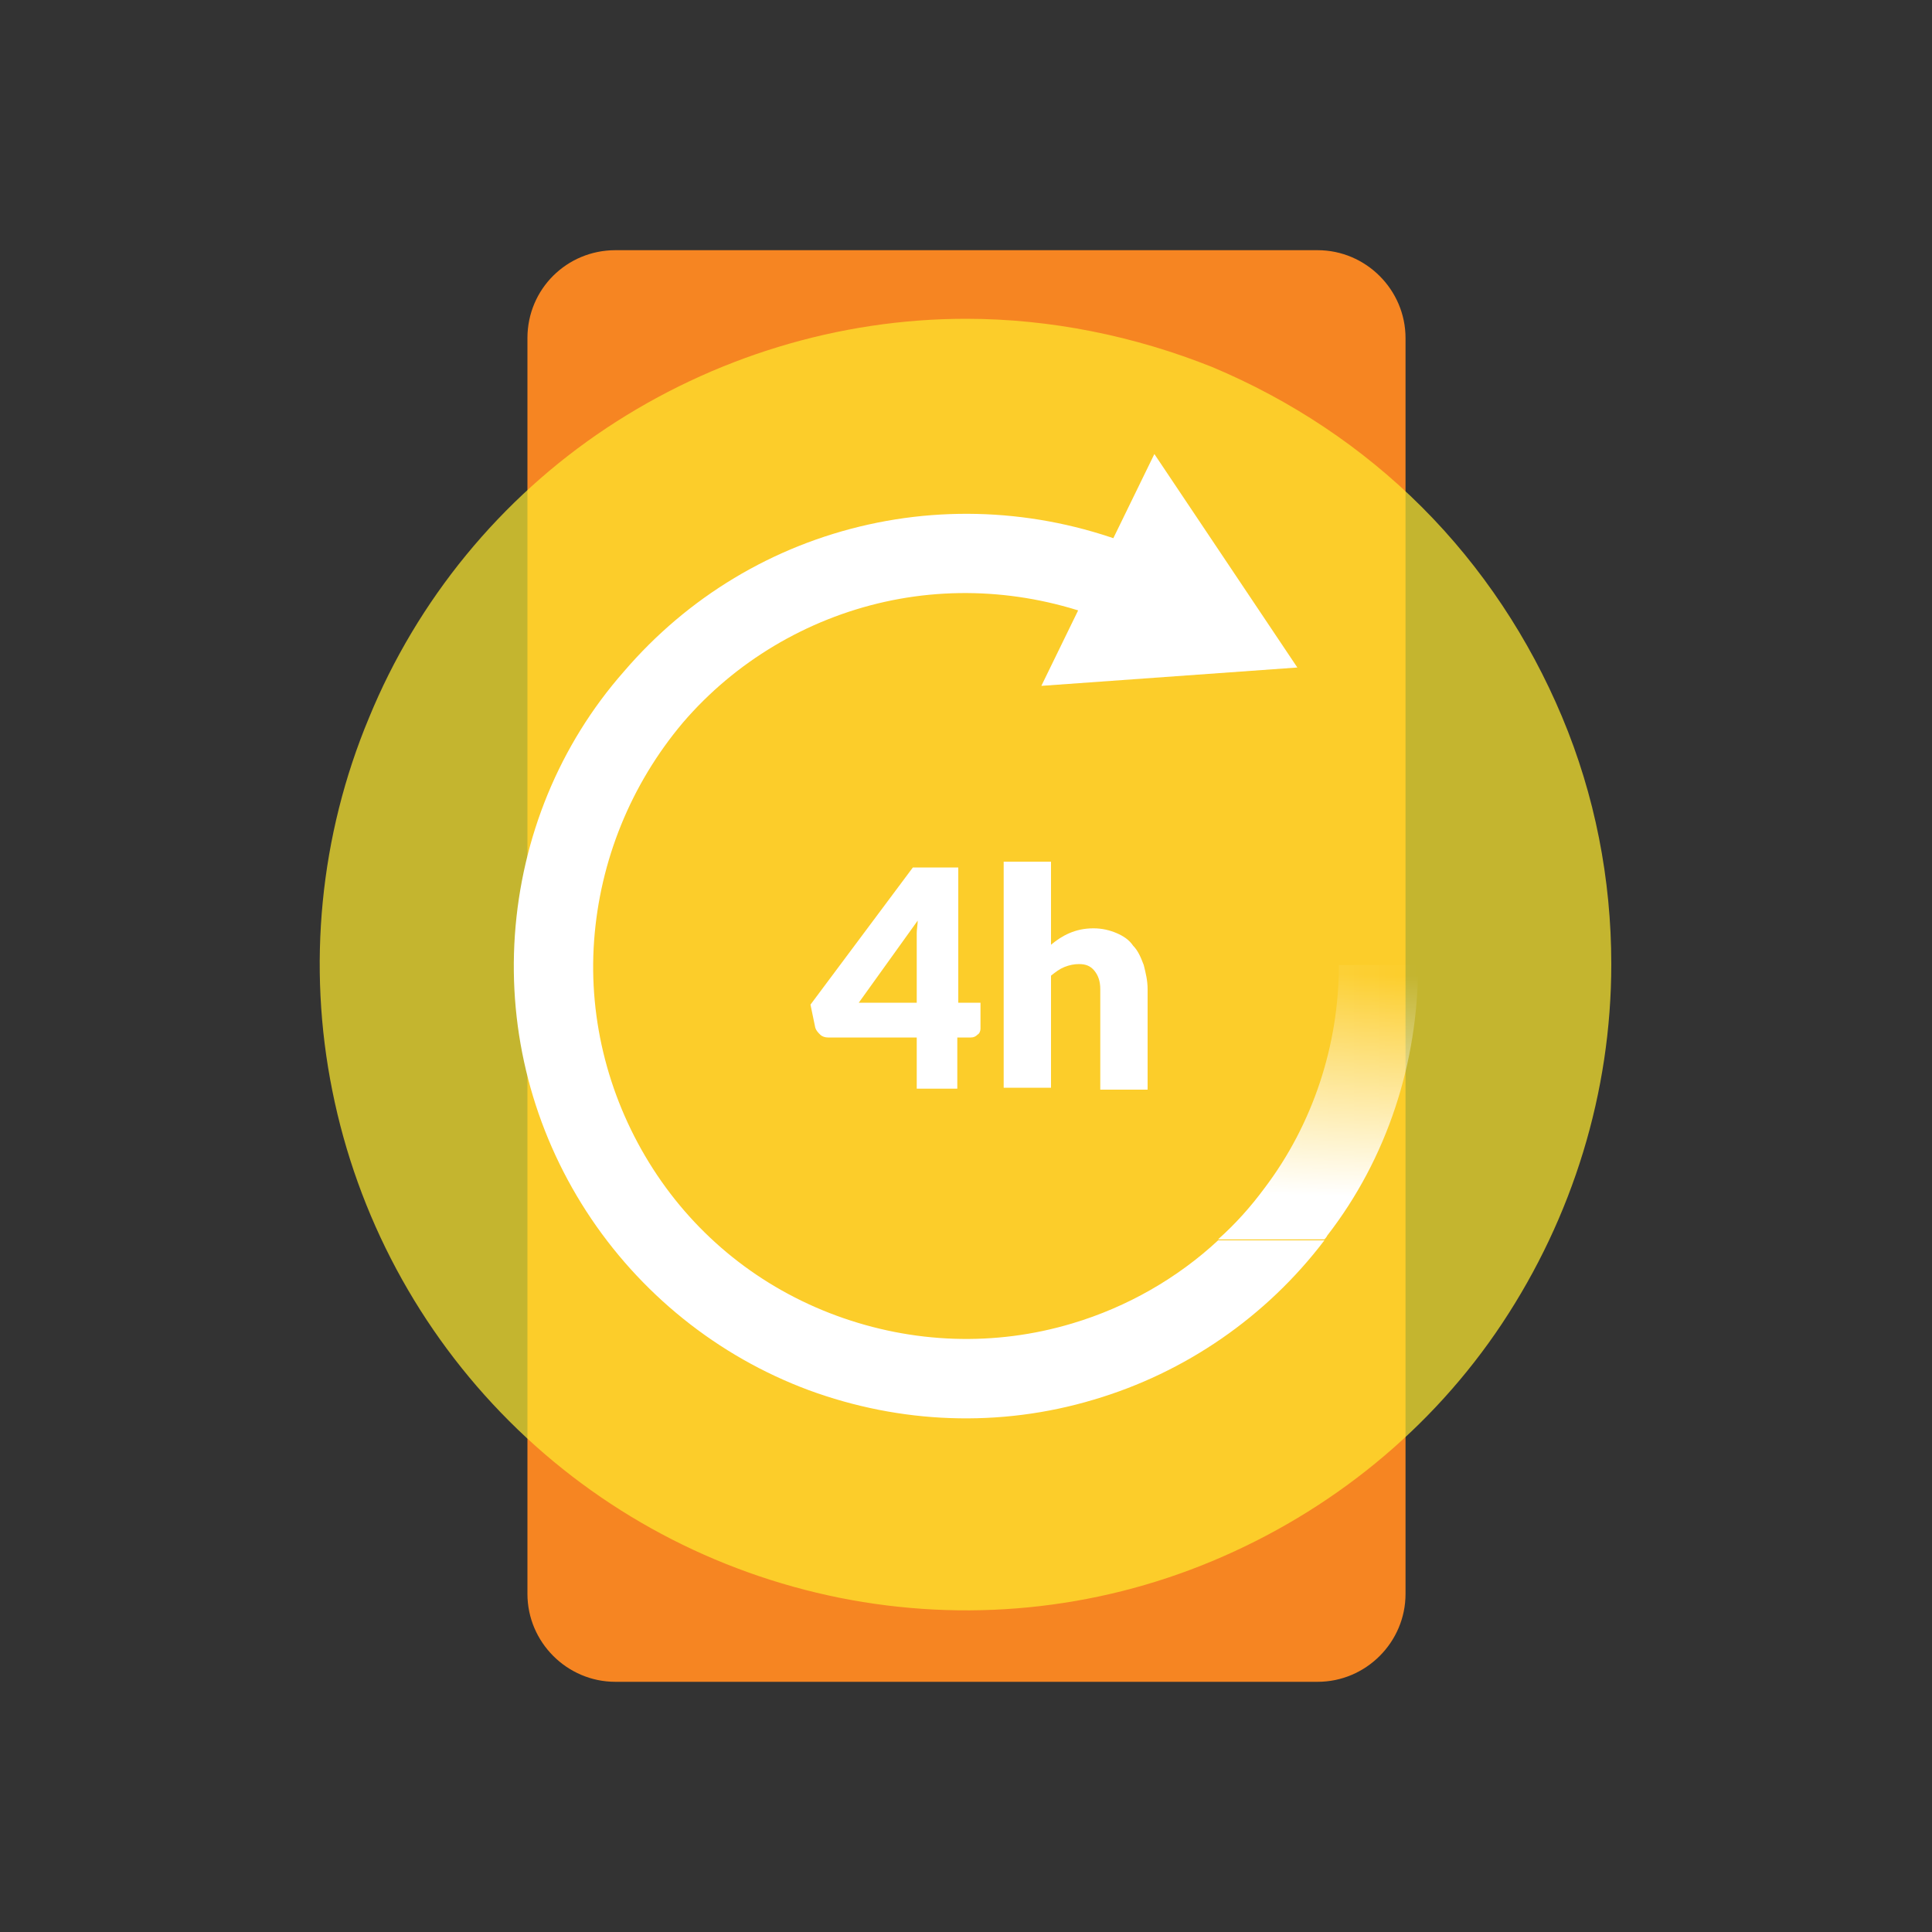
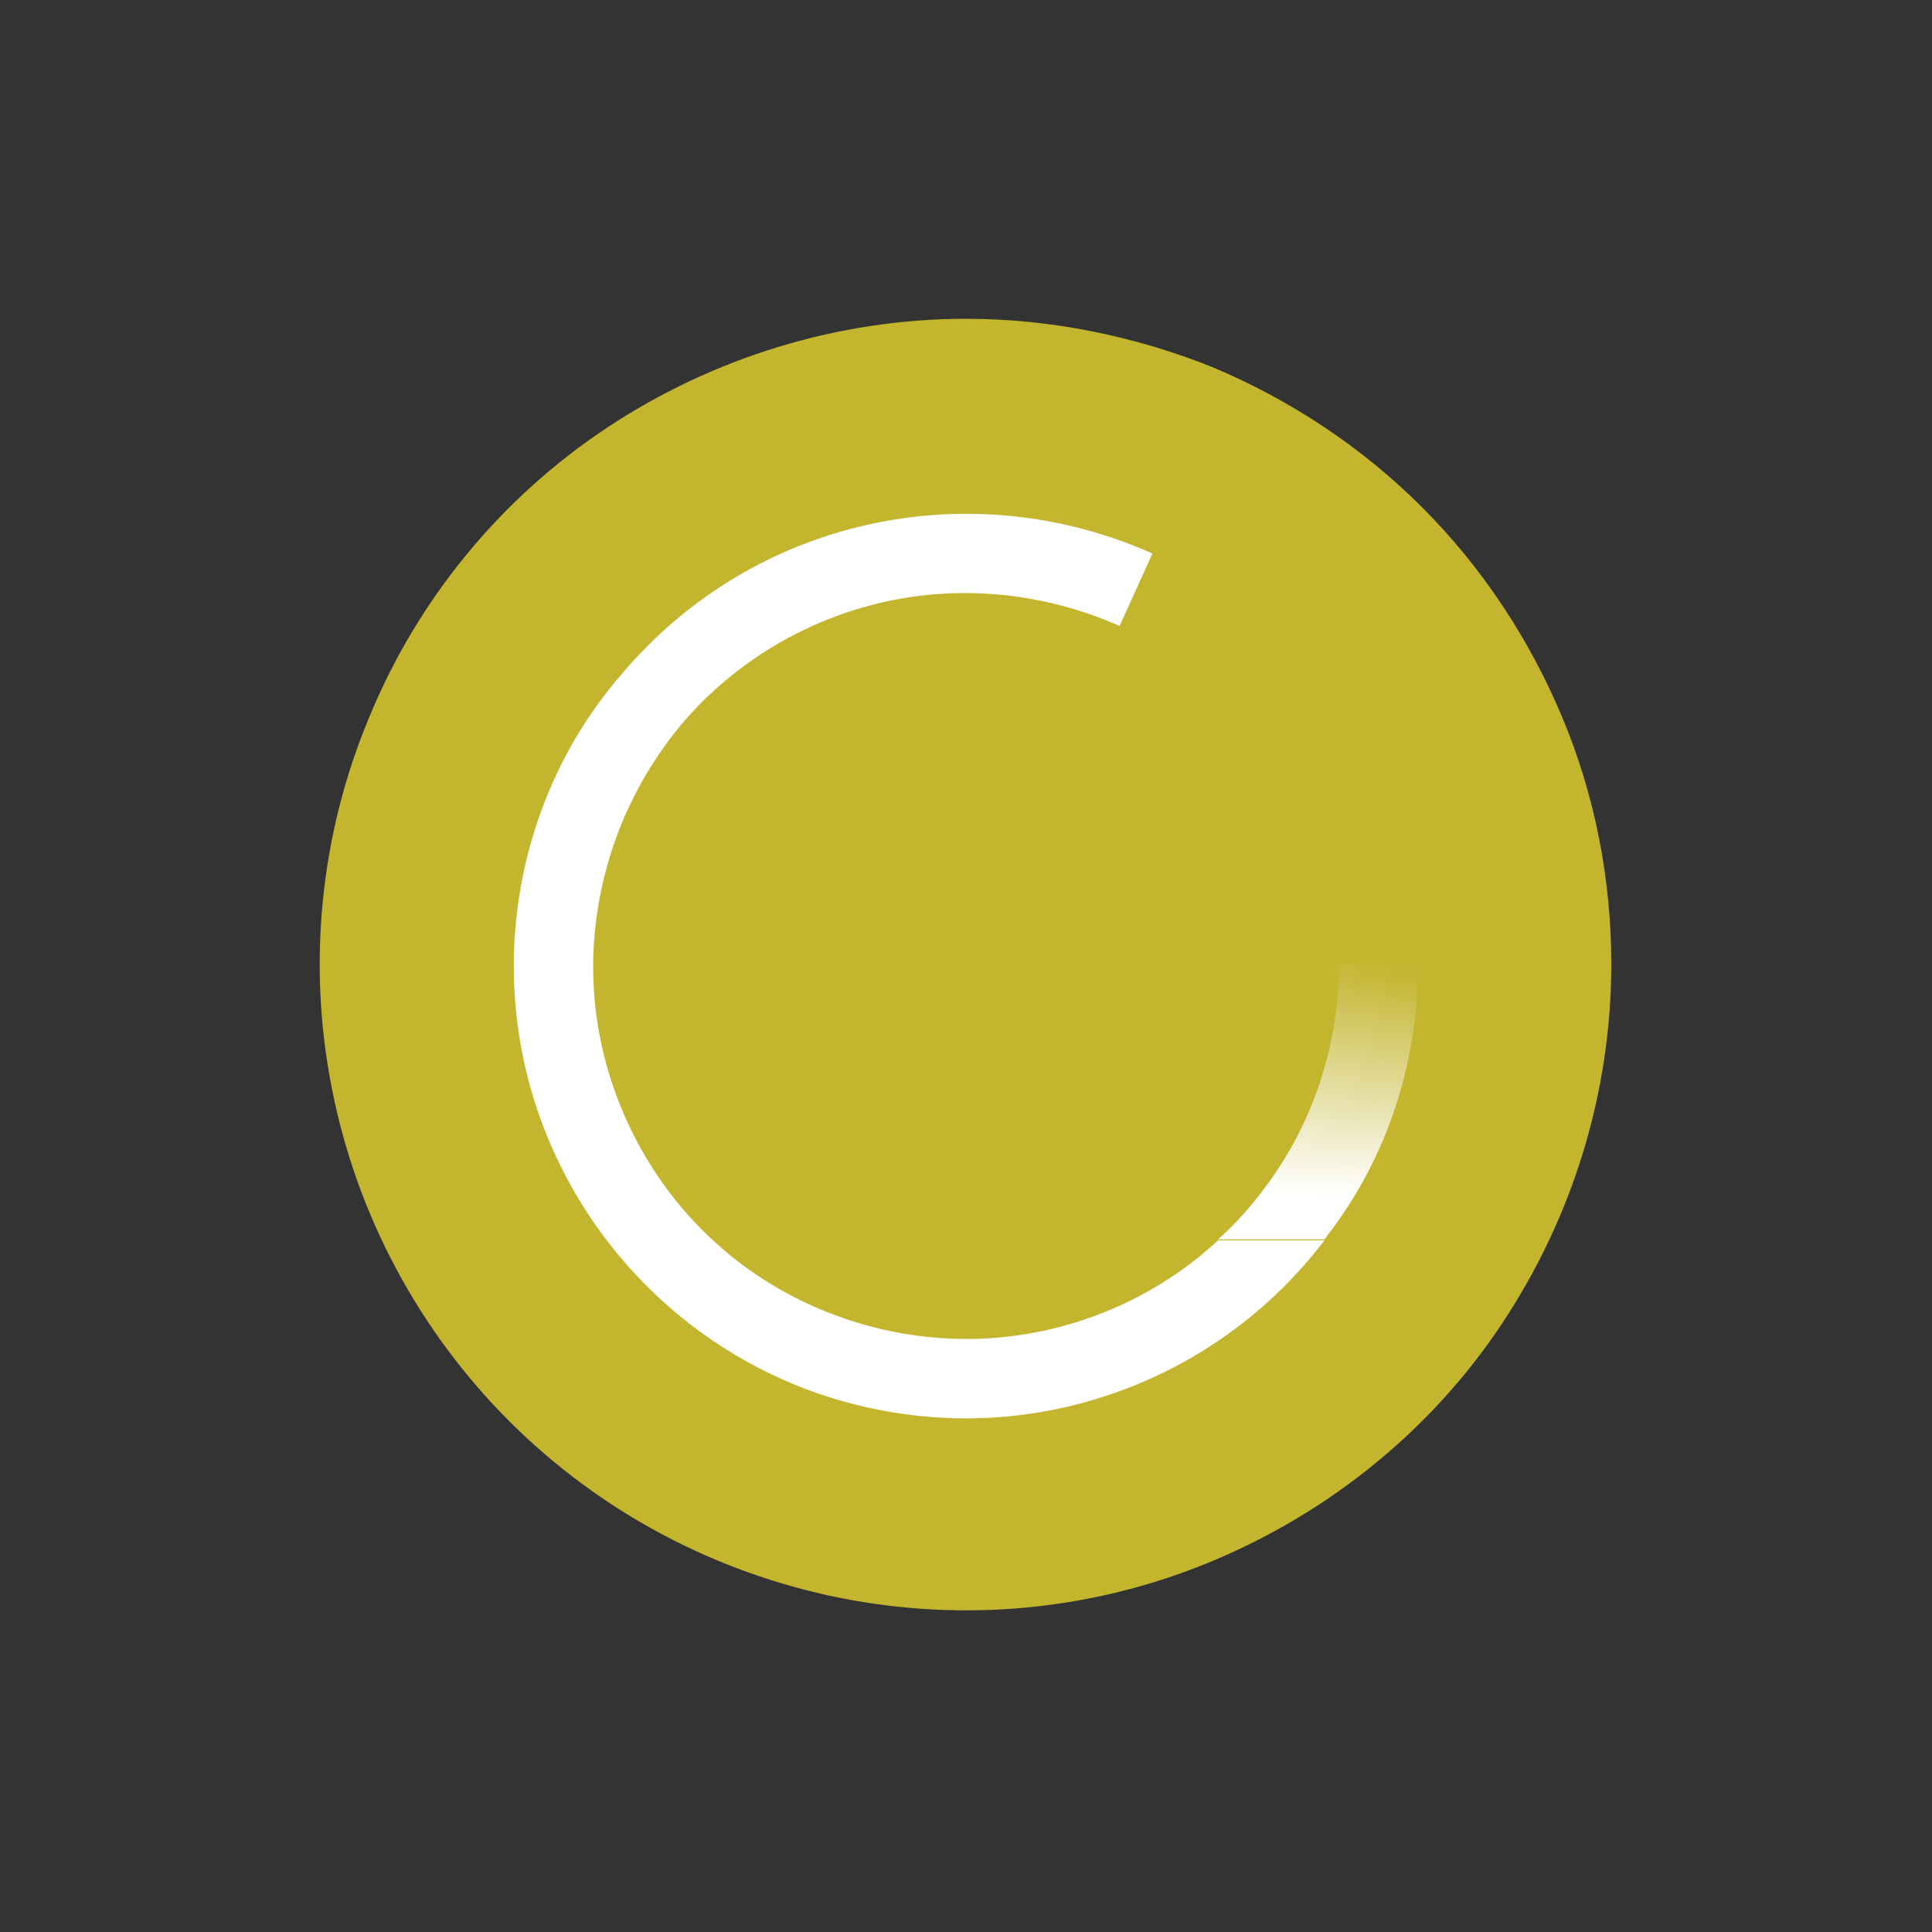
<svg xmlns="http://www.w3.org/2000/svg" id="Layer_3" x="0px" y="0px" viewBox="0 0 200 200" style="enable-background:new 0 0 200 200;" xml:space="preserve">
  <rect x="0" y="0" width="200" height="200" fill="#333333" stroke="none" />
  <style type="text/css">	.st0{fill:#F68522;}	.st1{fill:#FEE92D;fill-opacity:0.71;}	.st2{fill:#FFFFFF;}	.st3{fill:url(#SVGID_1_);}	.st4{fill:url(#SVGID_00000135663147281936646900000007752899383923868084_);}</style>
  <g>
-     <path class="st0" d="M63.7,25.9h72.7c5,0,9.1,4.1,9.1,9.1v130c0,5-4.1,9.1-9.1,9.1H63.7c-5,0-9.1-4.1-9.1-9.1v-130  C54.6,29.9,58.7,25.9,63.7,25.9z" />
    <g>
      <path class="st1" d="M100,33C86.8,33,73.8,37,62.8,44.3s-19.6,17.8-24.6,30c-5.1,12.2-6.4,25.7-3.8,38.6c2.6,13,9,24.9,18.3,34.2   c9.4,9.4,21.3,15.7,34.2,18.3c13,2.6,26.4,1.3,38.6-3.8c12.2-5.1,22.7-13.6,30-24.6c7.3-11,11.3-23.9,11.3-37.2   c0-8.8-1.7-17.5-5.1-25.6c-3.4-8.1-8.3-15.5-14.5-21.7c-6.2-6.2-13.6-11.1-21.7-14.5C117.5,34.8,108.8,33,100,33z" />
    </g>
    <g>
      <path class="st2" d="M111,137c-8,2.4-16.5,2.1-24.4-0.8s-14.5-8.2-19-15.2c-4.5-7-6.7-15.3-6.1-23.6c0.6-8.3,3.8-16.2,9.2-22.6   c5.4-6.3,12.8-10.7,20.9-12.5c8.1-1.8,16.6-0.9,24.3,2.5l3.4-7.5c-9.2-4.1-19.5-5.2-29.4-3c-9.9,2.2-18.7,7.5-25.3,15.2   C57.9,77.1,54,86.7,53.3,96.8c-0.7,10.1,1.9,20.1,7.4,28.6c5.5,8.5,13.6,15,23,18.5c9.5,3.5,19.8,3.9,29.5,1   c9.5-2.8,17.9-8.6,23.9-16.5h-11C121.9,132.3,116.7,135.3,111,137z" />
      <linearGradient id="SVGID_1_" gradientUnits="userSpaceOnUse" x1="53.201" y1="114.118" x2="146.823" y2="114.118">
        <stop offset="0.624" style="stop-color:#FFFFFF" />
        <stop offset="0.858" style="stop-color:#FFFFFF;stop-opacity:9.777706e-02" />
        <stop offset="1" style="stop-color:#FFFFFF;stop-opacity:0" />
      </linearGradient>
      <path class="st3" d="M146.8,99.9h-8.2c0,8.3-2.7,16.5-7.7,23.1c-1.4,1.9-3,3.7-4.8,5.3h11c0.1-0.1,0.2-0.2,0.3-0.4   C143.6,119.9,146.8,110,146.8,99.9z" />
      <linearGradient id="SVGID_00000106866388832558940950000006050498155764086200_" gradientUnits="userSpaceOnUse" x1="136.247" y1="123.767" x2="136.877" y2="100.753">
        <stop offset="0" style="stop-color:#FFFFFF" />
        <stop offset="1" style="stop-color:#FFFFFF;stop-opacity:0" />
      </linearGradient>
      <path style="fill:url(#SVGID_00000106866388832558940950000006050498155764086200_);" d="M146.8,99.9h-8.2   c0,8.3-2.7,16.5-7.7,23.1c-1.4,1.9-3,3.7-4.8,5.3h11c0.1-0.1,0.2-0.2,0.3-0.4C143.6,119.9,146.8,110,146.8,99.9z" />
    </g>
-     <path class="st2" d="M94.9,103.8v-6c0-0.4,0-0.8,0-1.2c0-0.4,0.1-0.9,0.1-1.3l-6.1,8.5H94.9z M101.5,103.8v2.7  c0,0.2-0.1,0.5-0.3,0.6c-0.2,0.2-0.4,0.3-0.7,0.3h-1.4v5.3h-4.2v-5.3h-9.2c-0.3,0-0.6-0.1-0.8-0.3c-0.2-0.2-0.4-0.4-0.5-0.7  l-0.5-2.4l10.6-14.2h4.7v14H101.5z M108.8,97.8c0.6-0.5,1.2-0.9,1.9-1.2c0.7-0.3,1.5-0.5,2.5-0.5c0.9,0,1.7,0.2,2.4,0.5  c0.7,0.3,1.3,0.7,1.7,1.3c0.5,0.5,0.8,1.2,1.1,2c0.2,0.8,0.4,1.6,0.4,2.5v10.4h-4.9v-10.4c0-0.8-0.2-1.4-0.6-1.9  c-0.4-0.5-0.9-0.7-1.6-0.7c-0.5,0-1,0.1-1.5,0.3c-0.5,0.2-0.9,0.5-1.4,0.9v11.6h-4.9V89.2h4.9V97.8z" />
-     <path class="st2" d="M134.3,69.1l-26.5,1.9L119.5,47L134.3,69.1z" />
  </g>
</svg>